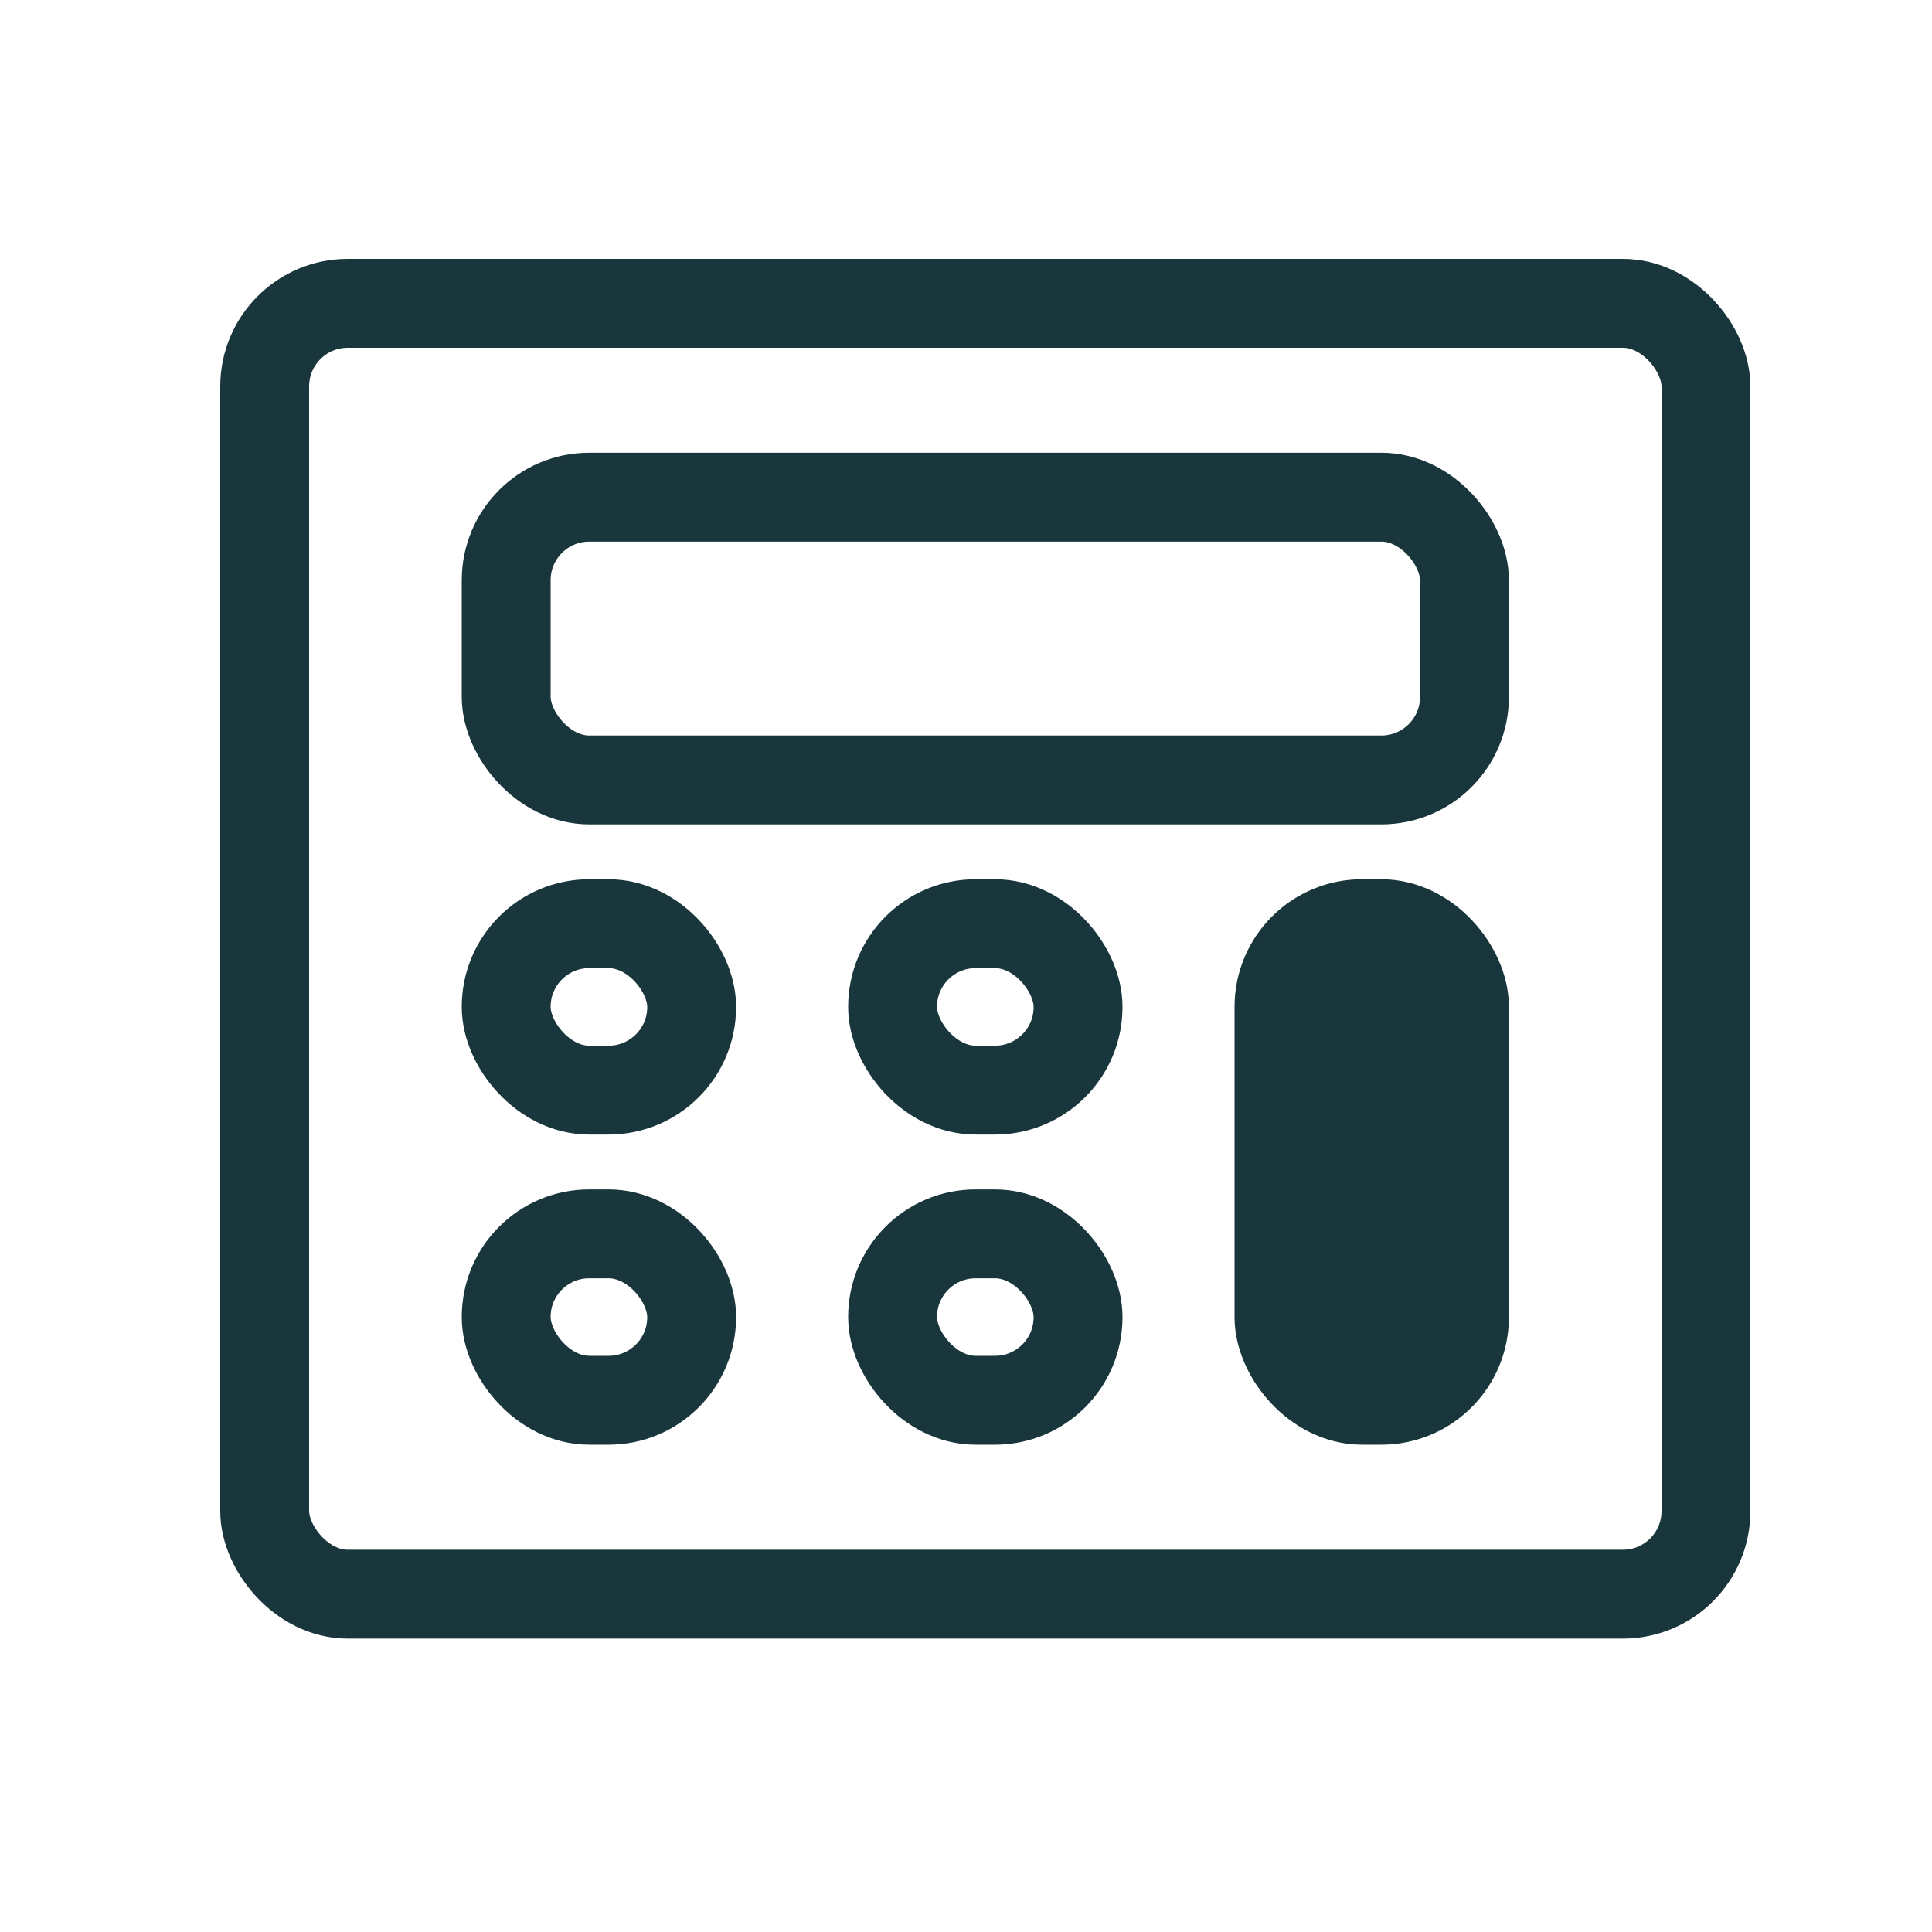
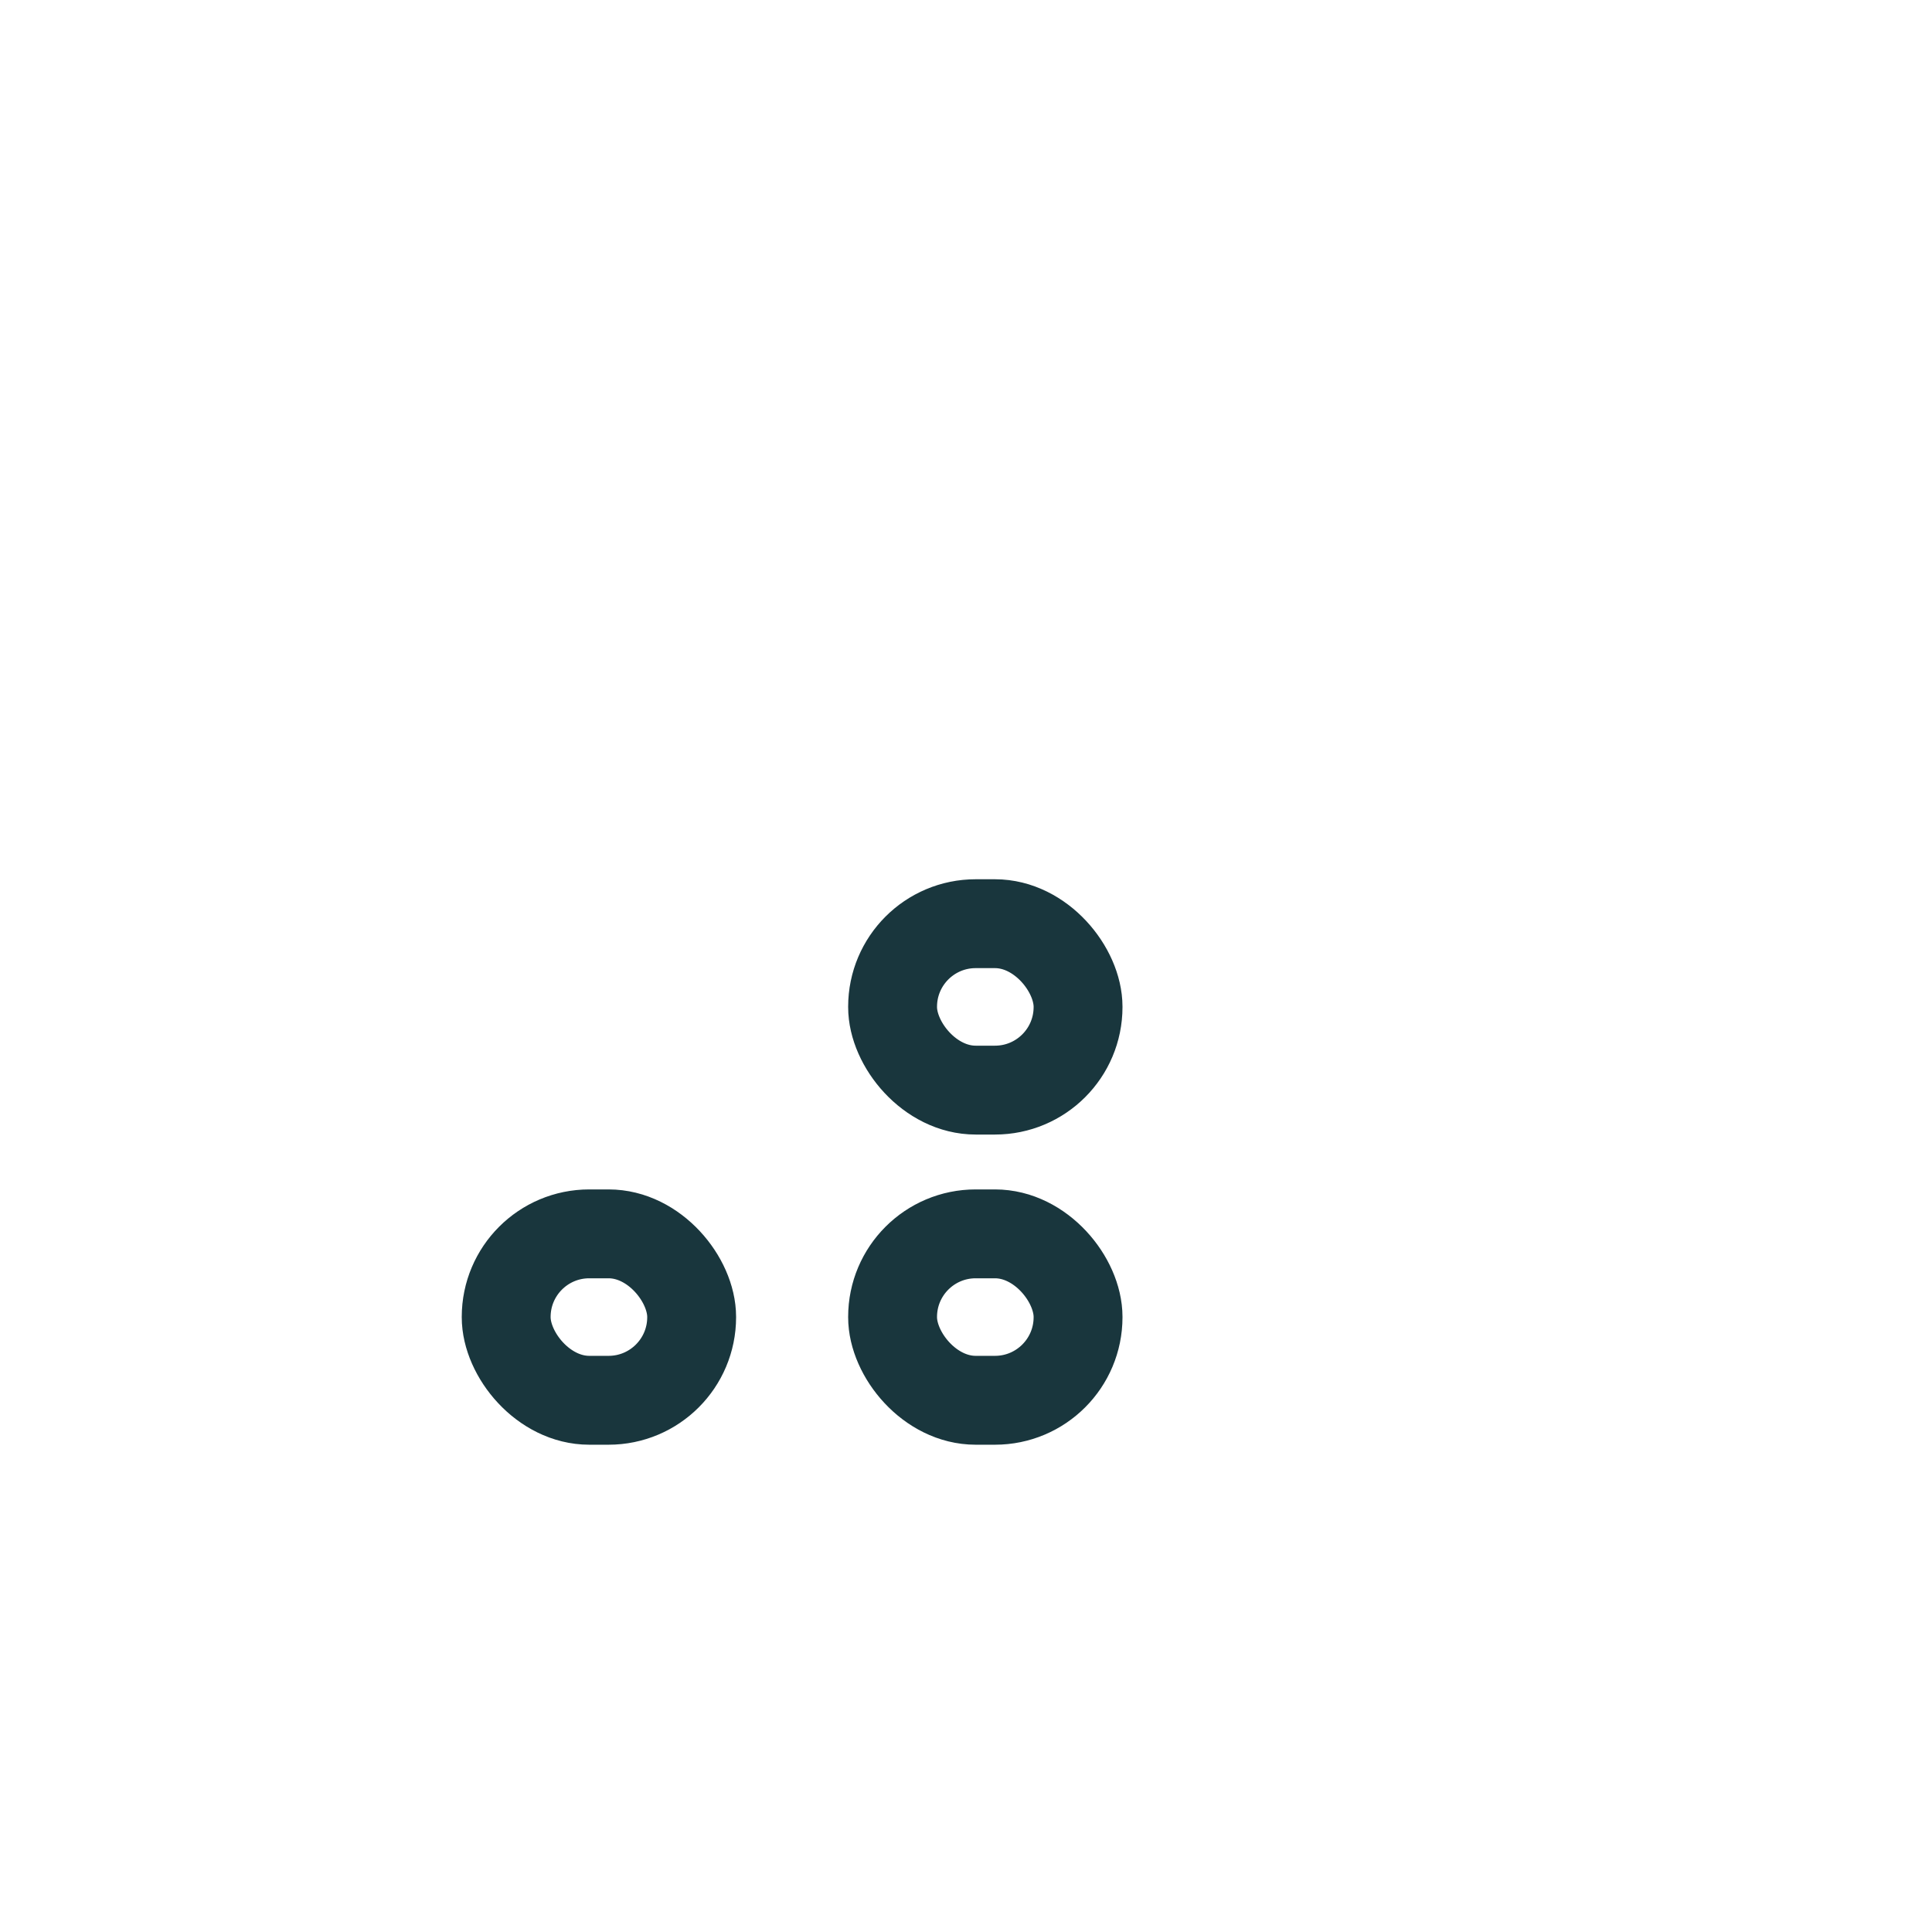
<svg xmlns="http://www.w3.org/2000/svg" fill="none" height="50" viewBox="0 0 50 50" width="50">
  <g stroke="#19363d" stroke-width="2.3">
-     <rect height="33.407" rx="2.15" width="37.3" x="6.85" y="7.85" />
-     <rect height="7.318" rx="2.15" width="24.8" x="13.1" y="12.867" />
-     <rect height="4.307" rx="2.15" width="4.8" x="13.1" y="23.905" />
    <rect height="4.307" rx="2.15" width="4.8" x="13.1" y="31.932" />
    <rect height="4.307" rx="2.15" width="4.8" x="23.1" y="23.905" />
    <rect height="4.307" rx="2.15" width="4.8" x="23.1" y="31.932" />
-     <rect fill="#19363d" height="12.334" rx="2.15" width="4.8" x="33.1" y="23.905" />
  </g>
</svg>